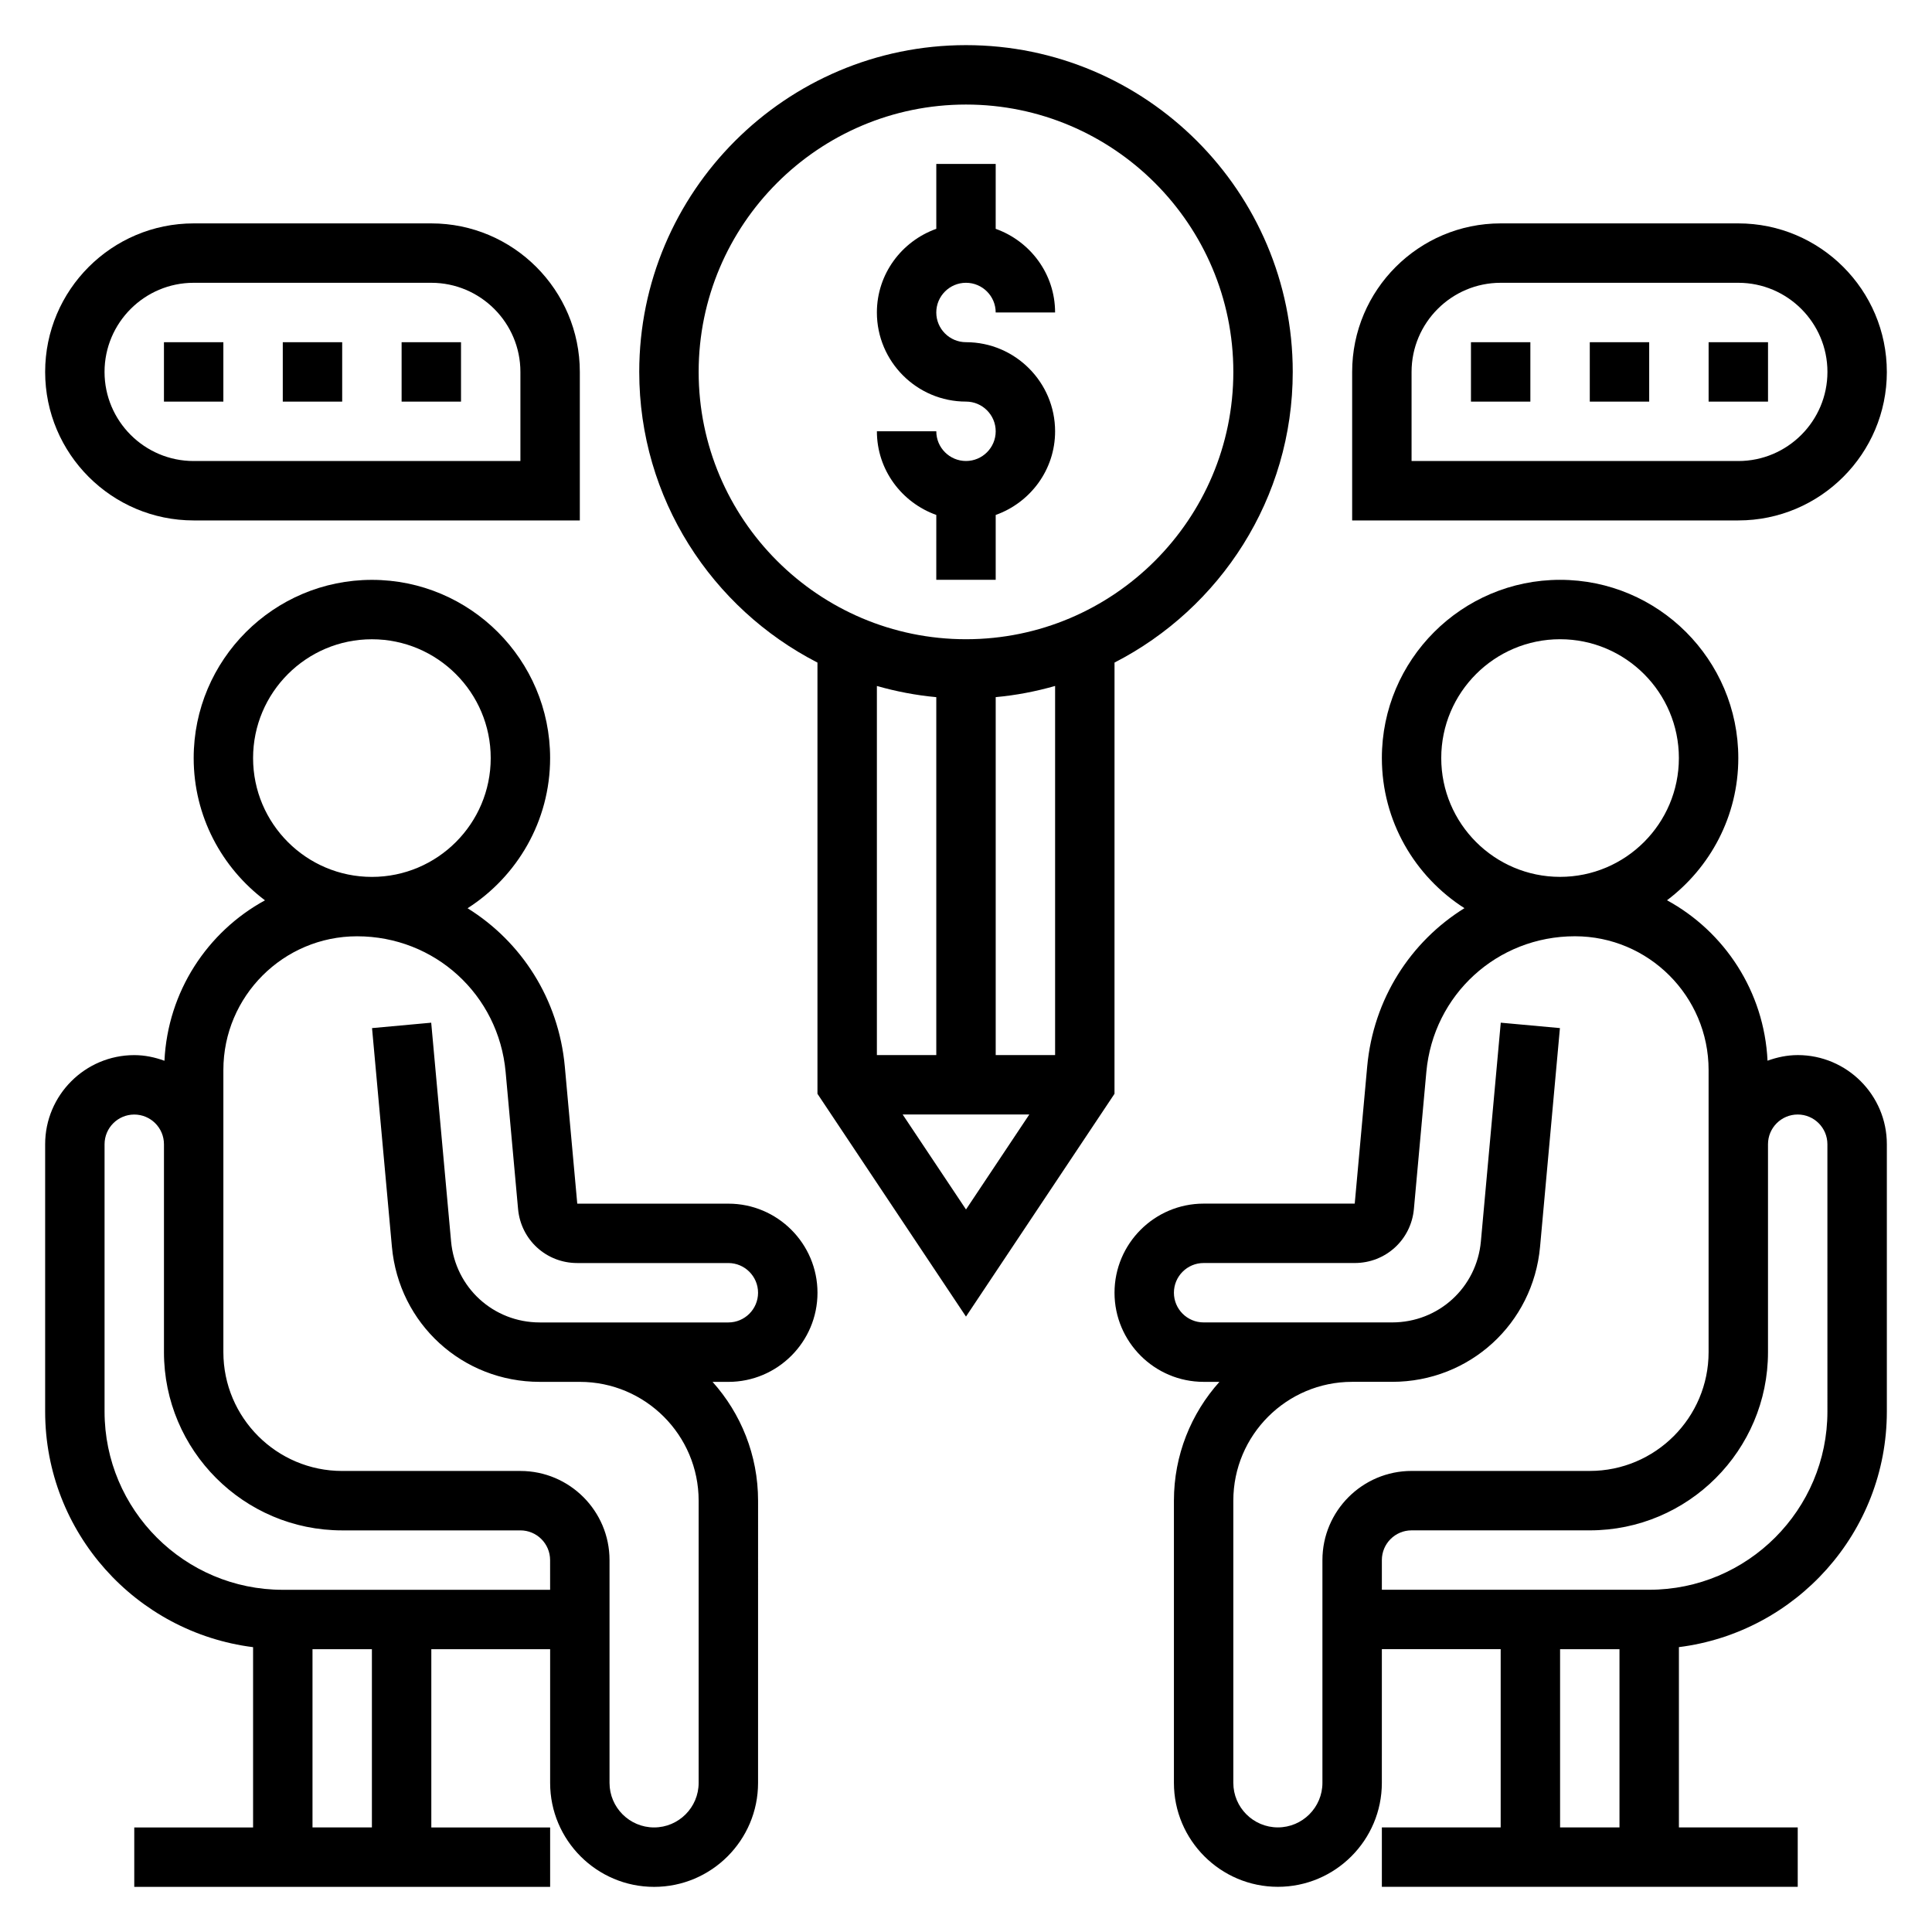
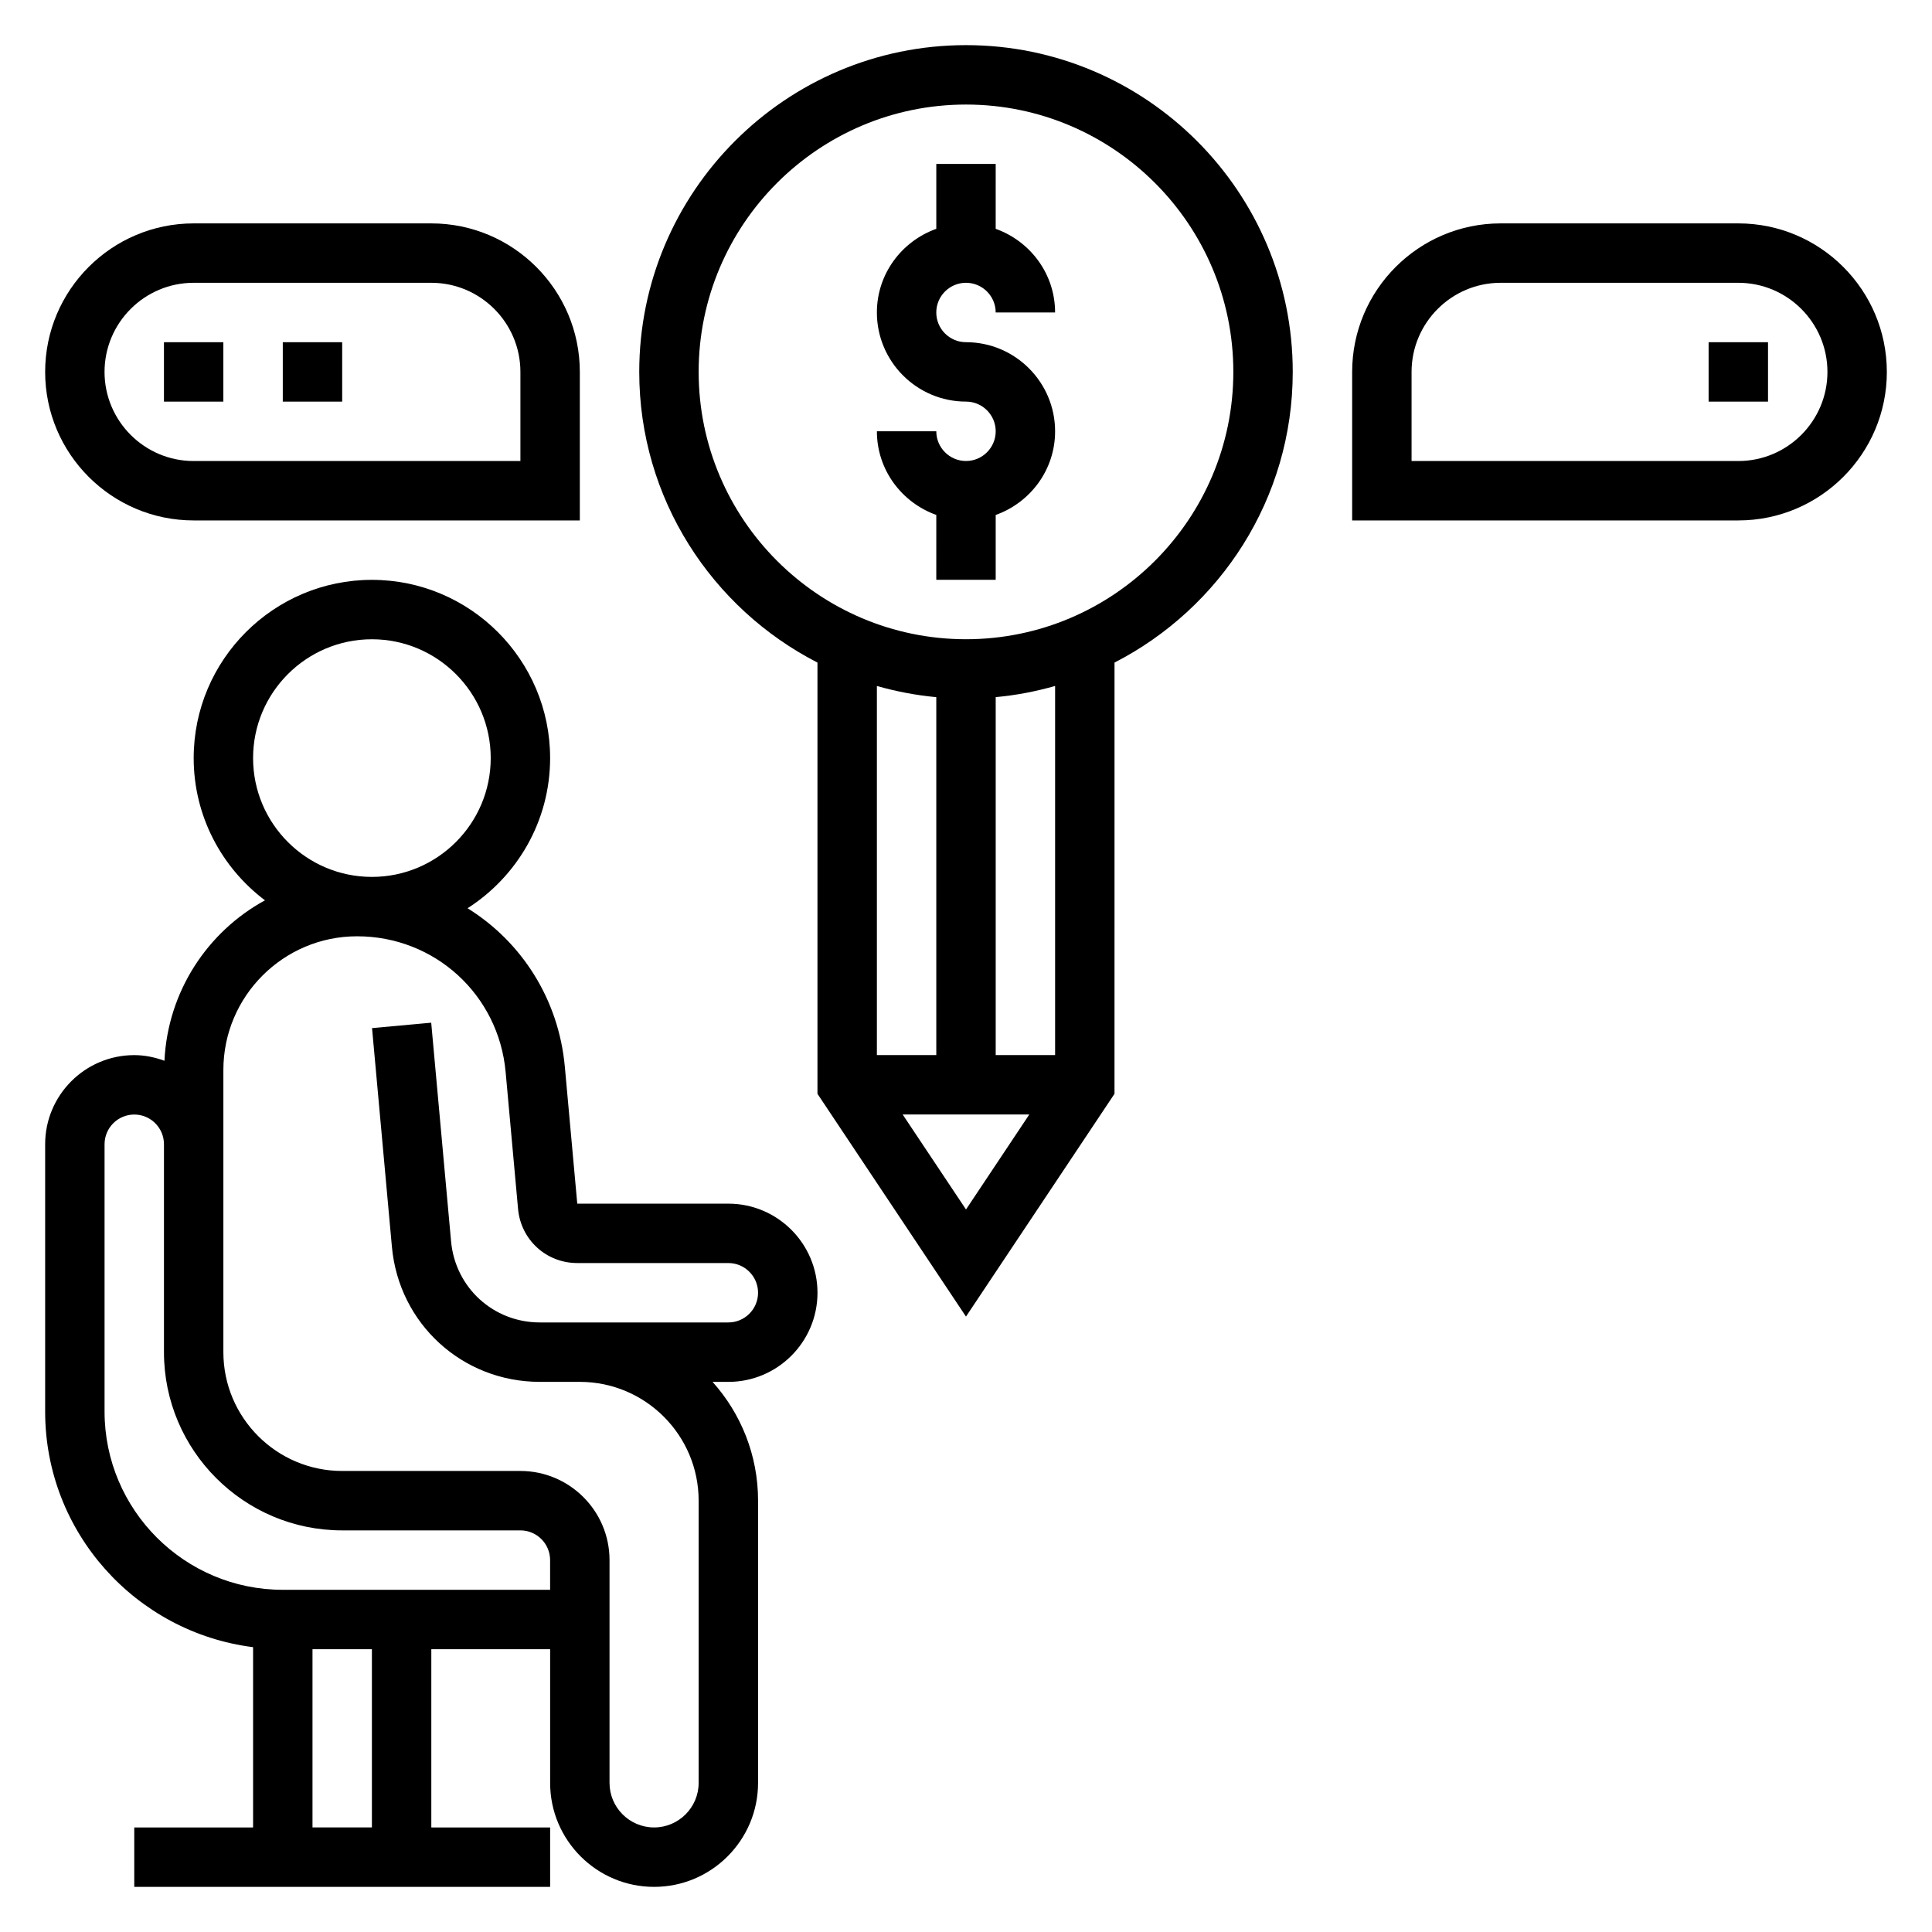
<svg xmlns="http://www.w3.org/2000/svg" fill="#000000" width="800px" height="800px" version="1.1" viewBox="144 144 512 512">
  <g>
-     <path d="m620.41 423.61c-2.816 0-5.488 0.582-7.996 1.488-0.875-18.344-11.391-34.203-26.641-42.516 11.445-8.621 18.895-22.285 18.895-37.691 0-26.047-21.184-47.23-47.23-47.23s-47.23 21.184-47.23 47.23c0 16.711 8.746 31.387 21.883 39.785-14.242 8.84-24.137 24.027-25.773 41.973l-3.301 36.324h-40.043c-13.02 0-23.617 10.598-23.617 23.617s10.598 23.617 23.617 23.617h4.188c-7.496 8.355-12.062 19.402-12.062 31.484v74.785c0 15.191 12.359 27.551 27.551 27.551s27.551-12.359 27.551-27.551l0.004-35.426h31.488v47.23h-31.488v15.742h110.21v-15.742h-31.488v-47.773c31.016-3.898 55.105-30.379 55.105-62.434v-70.848c0-13.02-10.598-23.617-23.617-23.617zm-94.465-78.719c0-17.367 14.121-31.488 31.488-31.488s31.488 14.121 31.488 31.488c0 17.367-14.121 31.488-31.488 31.488-17.363 0-31.488-14.121-31.488-31.488zm-31.488 212.54v59.039c0 6.512-5.297 11.809-11.809 11.809-6.508 0.004-11.805-5.297-11.805-11.805v-74.785c0-17.367 14.121-31.488 31.488-31.488h10.605c20.5 0 37.344-15.391 39.195-35.793l5.266-57.953-15.68-1.434-5.266 57.953c-1.113 12.25-11.223 21.48-23.52 21.48h-49.961c-4.336 0-7.871-3.527-7.871-7.871s3.535-7.871 7.871-7.871h40.047c8.195 0 14.934-6.156 15.68-14.312l3.297-36.312c1.863-20.508 18.789-35.969 39.375-35.969 19.531 0 35.426 15.895 35.426 35.426v74.781c0 17.367-14.121 31.488-31.488 31.488h-47.23c-13.023 0.004-23.621 10.598-23.621 23.617zm78.723 70.852h-15.742v-47.23h15.742zm55.105-110.21c0 26.047-21.184 47.23-47.23 47.23h-70.848v-7.871c0-4.344 3.535-7.871 7.871-7.871h47.23c26.047 0 47.23-21.184 47.23-47.23v-55.102c0-4.344 3.535-7.871 7.871-7.871 4.336 0 7.871 3.527 7.871 7.871z" />
    <path d="m337.02 462.98h-40.039l-3.297-36.312c-1.637-17.949-11.531-33.133-25.773-41.973 13.129-8.41 21.875-23.086 21.875-39.797 0-26.047-21.184-47.23-47.23-47.23s-47.23 21.184-47.23 47.23c0 15.406 7.445 29.07 18.895 37.699-15.25 8.312-25.766 24.168-26.641 42.516-2.512-0.914-5.184-1.496-8-1.496-13.02 0-23.617 10.598-23.617 23.617v70.848c0 32.055 24.09 58.535 55.105 62.434v47.777h-31.488v15.742h110.21v-15.742h-31.488v-47.23h31.488v35.426c0 15.191 12.359 27.551 27.551 27.551s27.551-12.359 27.551-27.551l0.004-74.789c0-12.082-4.566-23.129-12.059-31.488h4.188c13.02 0 23.617-10.598 23.617-23.617-0.004-13.02-10.598-23.613-23.617-23.613zm-125.95-118.08c0-17.367 14.121-31.488 31.488-31.488 17.367 0 31.488 14.121 31.488 31.488 0 17.367-14.121 31.488-31.488 31.488-17.367 0-31.488-14.121-31.488-31.488zm31.488 283.39h-15.742v-47.23h15.742zm47.23-62.977h-70.848c-26.047 0-47.23-21.184-47.23-47.23v-70.848c0-4.344 3.535-7.871 7.871-7.871 4.336 0 7.871 3.527 7.871 7.871v55.102c0 26.047 21.184 47.23 47.23 47.23h47.23c4.336 0 7.871 3.527 7.871 7.871zm47.234-70.852h-49.965c-12.297 0-22.402-9.234-23.516-21.484l-5.266-57.953-15.68 1.434 5.266 57.953c1.852 20.406 18.695 35.797 39.195 35.797h10.605c17.367 0 31.488 14.121 31.488 31.488v74.785c0 6.512-5.297 11.809-11.809 11.809s-11.809-5.301-11.809-11.809v-59.043c0-13.02-10.598-23.617-23.617-23.617h-47.23c-17.367 0-31.488-14.121-31.488-31.488v-74.781c0-19.531 15.895-35.426 35.426-35.426 20.586 0 37.512 15.461 39.375 35.961l3.297 36.312c0.746 8.164 7.484 14.32 15.68 14.32h40.047c4.336 0 7.871 3.527 7.871 7.871 0 4.348-3.535 7.871-7.871 7.871z" />
    <path d="m439.36 319.59c27.992-14.367 47.23-43.461 47.23-77.035 0-47.742-38.848-86.594-86.594-86.594-47.742 0-86.59 38.848-86.59 86.594 0 33.566 19.238 62.668 47.23 77.035v114.28l39.359 59.039 39.359-59.039zm-110.21-77.035c0-39.07 31.789-70.848 70.848-70.848 39.062 0 70.848 31.781 70.848 70.848 0 39.07-31.789 70.848-70.848 70.848s-70.848-31.781-70.848-70.848zm47.234 83.238c5.078 1.441 10.328 2.465 15.742 2.961v94.855h-15.742zm23.617 138.73-16.785-25.168h33.559zm23.613-40.914h-15.742v-94.863c5.414-0.488 10.668-1.512 15.742-2.961z" />
    <path d="m644.03 242.56c0-21.703-17.656-39.359-39.359-39.359h-62.977c-21.703 0-39.359 17.656-39.359 39.359v39.359h102.34c21.703 0 39.359-17.656 39.359-39.359zm-125.95 0c0-13.02 10.598-23.617 23.617-23.617h62.977c13.02 0 23.617 10.598 23.617 23.617 0 13.02-10.598 23.617-23.617 23.617h-86.594z" />
-     <path d="m533.82 234.69h15.742v15.742h-15.742z" />
-     <path d="m565.31 234.69h15.742v15.742h-15.742z" />
    <path d="m596.8 234.69h15.742v15.742h-15.742z" />
    <path d="m195.32 281.92h102.34v-39.359c0-21.703-17.656-39.359-39.359-39.359h-62.977c-21.703 0-39.359 17.656-39.359 39.359s17.656 39.359 39.359 39.359zm0-62.977h62.977c13.02 0 23.617 10.598 23.617 23.617v23.617h-86.594c-13.02 0-23.617-10.598-23.617-23.617 0.004-13.02 10.598-23.617 23.617-23.617z" />
-     <path d="m250.43 234.69h15.742v15.742h-15.742z" />
    <path d="m218.94 234.69h15.742v15.742h-15.742z" />
    <path d="m187.45 234.69h15.742v15.742h-15.742z" />
    <path d="m407.87 297.66v-17.191c9.141-3.258 15.742-11.918 15.742-22.168 0-13.02-10.598-23.617-23.617-23.617-4.336 0-7.871-3.527-7.871-7.871s3.535-7.871 7.871-7.871c4.336 0 7.871 3.527 7.871 7.871h15.742c0-10.25-6.606-18.91-15.742-22.168l0.004-17.195h-15.742v17.191c-9.141 3.262-15.746 11.922-15.746 22.168 0 13.02 10.598 23.617 23.617 23.617 4.336 0 7.871 3.527 7.871 7.871s-3.535 7.871-7.871 7.871-7.871-3.527-7.871-7.871h-15.742c0 10.25 6.606 18.91 15.742 22.168l-0.004 17.195z" />
  </g>
</svg>